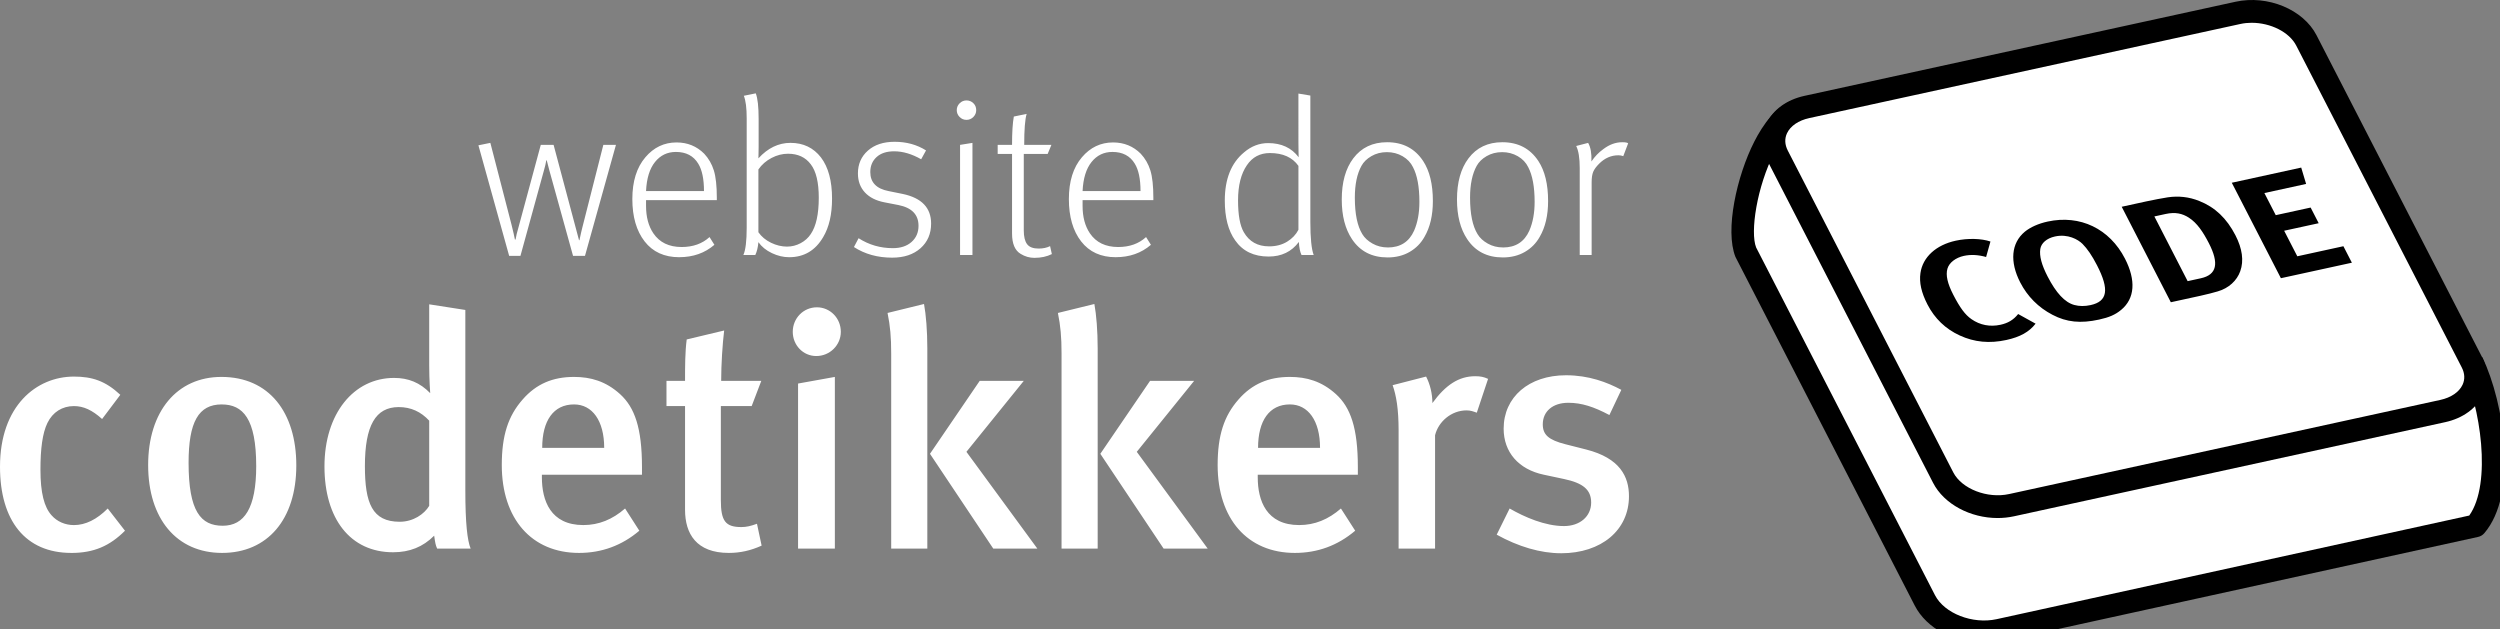
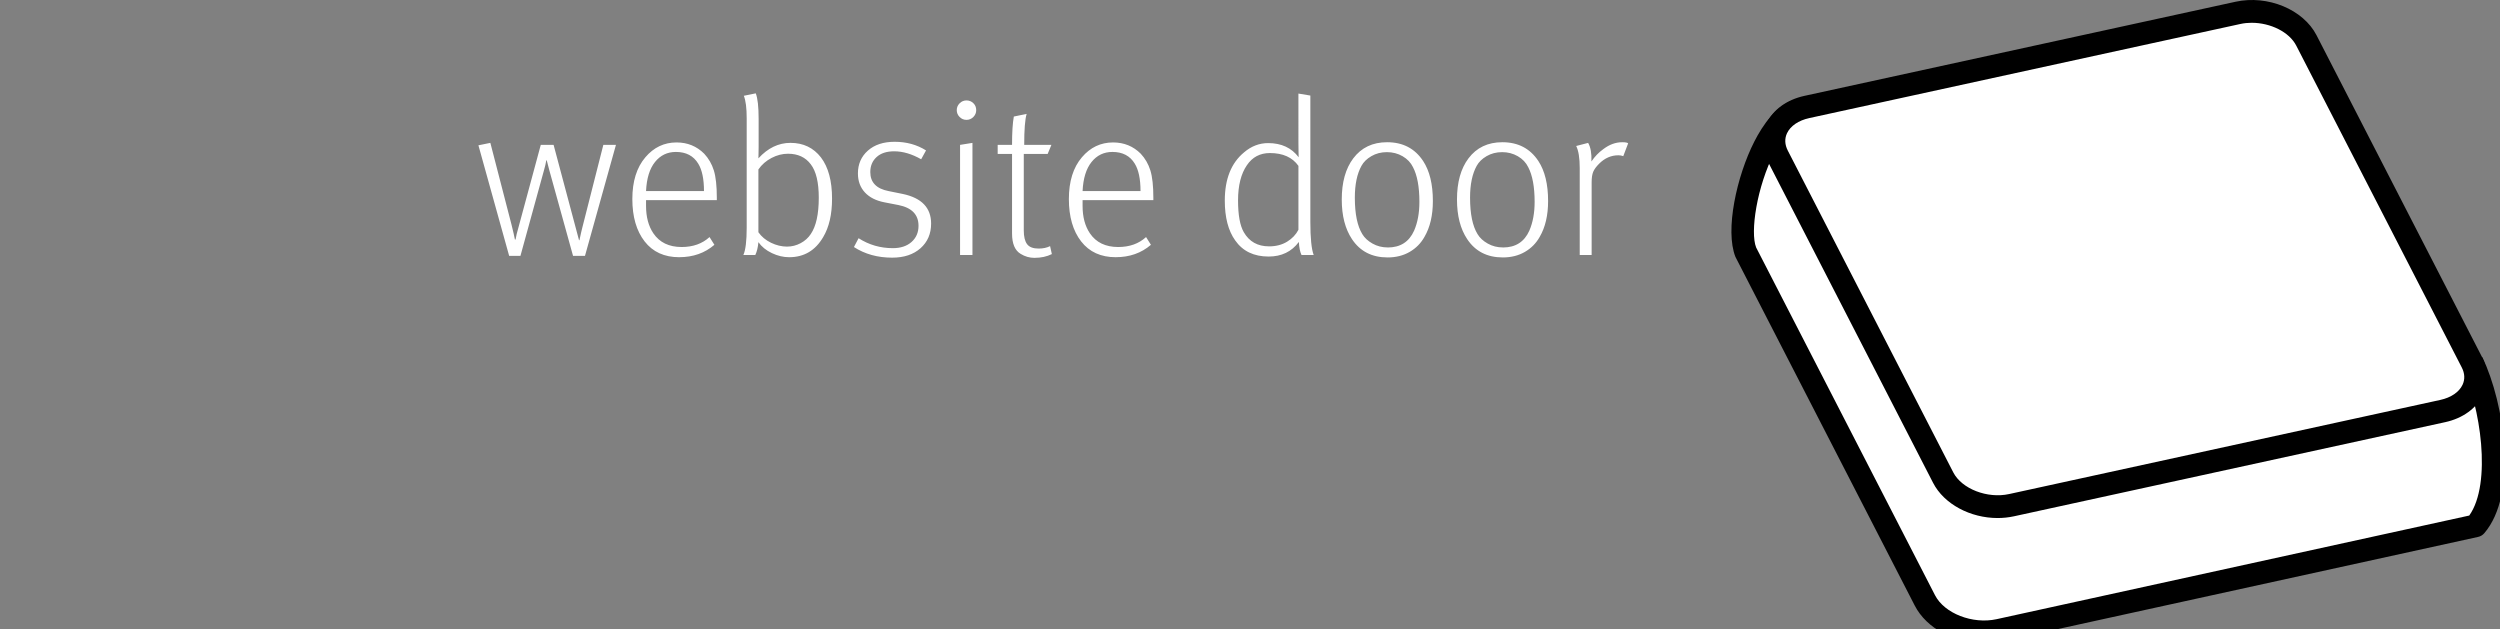
<svg xmlns="http://www.w3.org/2000/svg" xml:space="preserve" fill-rule="evenodd" stroke-linejoin="round" stroke-miterlimit="2" clip-rule="evenodd" viewBox="0 0 155 39">
  <rect x="0" y="0" width="155" height="39" fill="#808080" stroke="none" />
  <g fill="#fff" fill-rule="nonzero">
-     <path d="M4.418 34.281C1.582 34.281 0 32.288 0 28.938c0-3.781 2.261-5.59 4.583-5.59 1.13 0 1.952.267 2.877 1.13l-1.13 1.5c-.616-.555-1.151-.801-1.747-.801-.719 0-1.315.37-1.644 1.048-.308.637-.431 1.603-.431 2.898 0 1.418.226 2.322.699 2.836.329.37.822.596 1.377.596.719 0 1.418-.349 2.096-1.027l1.069 1.377c-.945.945-1.932 1.377-3.329 1.377l-.002-.001ZM13.768 34.281c-2.815 0-4.583-2.117-4.583-5.446 0-3.329 1.788-5.466 4.542-5.466 2.959 0 4.644 2.199 4.644 5.487 0 3.35-1.788 5.425-4.603 5.425Zm-.021-9.207c-1.439 0-2.055 1.089-2.055 3.617 0 3.021.76 3.905 2.117 3.905 1.336 0 2.076-1.089 2.076-3.699 0-2.939-.822-3.822-2.137-3.822l-.001-.001ZM27.104 34.014c-.103-.226-.123-.37-.185-.802-.699.699-1.521 1.028-2.548 1.028-2.651 0-4.254-2.076-4.254-5.322 0-3.268 1.808-5.487 4.316-5.487.884 0 1.603.288 2.24.945 0 0-.062-.801-.062-1.706v-3.802l2.24.349v11.18c0 2.055.123 3.103.329 3.617h-2.076Zm-.493-7.932c-.514-.555-1.13-.843-1.891-.843-1.438 0-2.096 1.151-2.096 3.658 0 2.302.452 3.452 2.158 3.452.843 0 1.521-.473 1.829-.986v-5.281ZM33.597 29.431v.164c0 1.438.534 2.959 2.569 2.959.966 0 1.808-.349 2.589-1.027l.884 1.377c-1.089.925-2.343 1.377-3.74 1.377-2.939 0-4.788-2.117-4.788-5.446 0-1.829.39-3.042 1.295-4.069.843-.966 1.87-1.397 3.185-1.397 1.028 0 1.973.267 2.856 1.069.904.822 1.356 2.096 1.356 4.521v.473h-6.206v-.001Zm1.993-4.357c-1.274 0-1.973 1.007-1.973 2.692h3.843c0-1.685-.74-2.692-1.87-2.692ZM45.186 34.281c-2.014 0-2.713-1.192-2.713-2.672v-6.432h-1.151v-1.562h1.151c0-.884 0-1.788.103-2.569l2.322-.555c-.103.843-.185 2.096-.185 3.124H47.2l-.596 1.562h-1.911v5.836c0 1.295.288 1.665 1.274 1.665.308 0 .575-.062.966-.205l.288 1.356c-.678.308-1.336.452-2.035.452ZM50.61 22.074c-.822 0-1.459-.678-1.459-1.5 0-.843.658-1.521 1.5-1.521.802 0 1.48.658 1.48 1.521 0 .822-.678 1.5-1.521 1.5Zm-1.13 11.94V23.78l2.281-.411v10.645H49.48ZM55.254 34.014V21.91c0-1.007-.062-1.706-.226-2.507l2.261-.555c.123.658.205 1.664.205 2.754v12.412h-2.24Zm6.329 0-3.925-5.878 3.082-4.521h2.733l-3.555 4.398 4.398 6.001h-2.733ZM65.816 34.014V21.91c0-1.007-.062-1.706-.226-2.507l2.261-.555c.123.658.205 1.664.205 2.754v12.412h-2.24Zm6.329 0-3.925-5.878 3.082-4.521h2.733l-3.555 4.398 4.398 6.001h-2.733ZM77.98 29.431v.164c0 1.438.534 2.959 2.569 2.959.966 0 1.809-.349 2.589-1.027l.884 1.377c-1.089.925-2.343 1.377-3.74 1.377-2.939 0-4.788-2.117-4.788-5.446 0-1.829.39-3.042 1.295-4.069.843-.966 1.87-1.397 3.185-1.397 1.028 0 1.973.267 2.857 1.069.904.822 1.356 2.096 1.356 4.521v.473h-6.206l-.001-.001Zm1.993-4.357c-1.274 0-1.973 1.007-1.973 2.692h3.843c0-1.685-.74-2.692-1.87-2.692ZM91.563 25.588c-.226-.082-.391-.144-.637-.144-.945 0-1.747.699-1.952 1.541v7.028h-2.261v-7.337c0-1.315-.144-2.158-.37-2.795l2.075-.534c.247.473.391 1.069.391 1.644.822-1.13 1.644-1.665 2.651-1.665.329 0 .534.041.801.164l-.699 2.096.001.002ZM96.782 34.301c-1.274 0-2.651-.411-3.987-1.151l.802-1.623c.925.534 2.199 1.089 3.37 1.089.986 0 1.685-.596 1.685-1.459 0-.802-.514-1.212-1.685-1.459l-1.254-.267c-1.562-.329-2.487-1.397-2.487-2.856 0-1.952 1.562-3.309 3.864-3.309 1.418 0 2.548.431 3.432.904l-.74 1.562c-.966-.514-1.726-.76-2.548-.76-.966 0-1.582.534-1.582 1.336 0 .637.349.966 1.398 1.233l1.295.329c2.096.534 2.651 1.685 2.651 2.897 0 2.096-1.706 3.535-4.213 3.535l-.001-.001Z" />
-   </g>
+     </g>
  <g fill-rule="nonzero">
    <path fill="#fff" d="M111.489 6.867c-2.231.569-4.053 6.759-3.264 8.74l11.118 21.62c.726 1.412 2.794 2.245 4.596 1.852l29.552-6.48c1.86-2.175 1.055-7.467-.218-10.147" />
    <path d="M122.999 39.884c-1.797 0-3.552-.913-4.283-2.335l-11.118-21.62c-.661-1.65.079-5.009 1.169-7.15.519-1.02 1.383-2.299 2.548-2.596l.349 1.367c-.495.126-1.108.825-1.639 1.869-1.107 2.175-1.524 4.972-1.144 5.926l11.09 21.559c.581 1.13 2.329 1.812 3.818 1.485l29.304-6.425c1.417-1.993.694-6.787-.457-9.209l1.274-.605c1.379 2.902 2.213 8.456.117 10.908-.099.117-.235.198-.385.231l-29.552 6.48c-.36.079-.727.116-1.091.116v-.001Z" />
    <path fill="#fff" d="m151.452 25.485-26.734 5.836c-1.662.363-3.571-.406-4.241-1.709L110.218 9.663c-.67-1.303.142-2.666 1.804-3.029L138.756.797c1.662-.363 3.571.406 4.241 1.709l10.259 19.949c.67 1.303-.142 2.666-1.804 3.029v.001Z" />
    <path d="M123.851 32.118c-1.678 0-3.318-.854-4.001-2.184l-10.259-19.95c-.393-.764-.418-1.589-.071-2.325.401-.851 1.258-1.476 2.352-1.715L138.605.108c1.994-.434 4.196.477 5.019 2.076l10.26 19.95c.392.763.418 1.589.07 2.325-.401.852-1.259 1.477-2.352 1.715l-26.734 5.836c-.335.073-.677.108-1.017.108ZM139.61 1.412c-.237 0-.474.024-.704.074l-26.734 5.836c-.662.144-1.164.486-1.377.938-.158.335-.141.708.05 1.079l10.259 19.95c.526 1.023 2.114 1.639 3.463 1.342l26.734-5.836c.663-.144 1.165-.486 1.377-.938.158-.335.141-.708-.05-1.078l-10.26-19.95c-.436-.849-1.602-1.416-2.758-1.416v-.001Z" />
-     <path d="M124.395 21.079c-1.043.228-1.984.139-2.888-.279-.885-.404-1.557-1.053-2.004-1.922-.381-.741-.52-1.365-.435-1.952.144-.988.969-1.737 2.186-2.003.75-.164 1.596-.14 2.154.051l-.269.959c-.494-.138-.953-.161-1.377-.069-.511.112-.91.417-1.02.791-.118.405.005.927.36 1.617.416.809.735 1.242 1.13 1.516.528.368 1.146.489 1.798.347.445-.097.795-.287 1.096-.666l1.081.598c-.401.514-.954.824-1.813 1.012h.001ZM131.51 19.213c-.356.296-.74.465-1.371.602-1.141.249-2.007.164-2.886-.298-.874-.454-1.553-1.139-2-2.008-.657-1.278-.563-2.435.283-3.141.349-.285.851-.508 1.416-.631 2.011-.439 3.841.44 4.796 2.298.688 1.338.618 2.471-.239 3.179l.001-.001Zm-2.394-4.091c-.273-.272-.907-.636-1.711-.46-.511.112-.851.413-.907.776-.064.44.084.986.452 1.701.526 1.022 1.071 1.614 1.659 1.77.309.084.649.086 1.007.007 1.054-.23 1.176-.958.4-2.466-.311-.605-.6-1.025-.901-1.329l.001.001ZM138.896 16.814c-.207.585-.714 1.056-1.399 1.253-.274.079-.624.174-1.069.271l-1.837.401-3.045-5.92 1.522-.332c.435-.095 1.02-.204 1.333-.253.663-.097 1.314-.031 1.954.227.972.385 1.699 1.069 2.246 2.134.416.809.53 1.571.295 2.219Zm-3.179-3.314c-.416-.269-.852-.364-1.45-.233l-.696.152 2.063 4.012.815-.178c1-.218 1.145-.923.501-2.175-.355-.69-.729-1.253-1.235-1.578h.002ZM141.416 17.25l-3.045-5.92 4.304-.94.304 1.014-2.587.565.705 1.371 2.163-.472.499.971-2.141.467.815 1.584 2.858-.624.526 1.022-4.402.961.001.001Z" />
  </g>
  <g fill="#fff" fill-rule="nonzero">
    <path d="m31.568 15.865-1.906-6.856.74-.151 1.316 5.087c.101.402.169.704.206.905h.041c.027-.183.091-.448.192-.795l1.371-5.073h.795l1.357 5.087.219.823h.027c.073-.347.132-.608.178-.782l1.303-5.128h.782l-1.92 6.883h-.74l-1.467-5.293c-.037-.128-.091-.338-.164-.631h-.027c-.037.21-.082.407-.137.59l-1.467 5.334h-.699ZM42.112 15.947c-.923 0-1.639-.327-2.146-.98-.507-.653-.761-1.529-.761-2.626s.27-1.961.809-2.591c.521-.612 1.165-.919 1.933-.919.676 0 1.248.233 1.714.699.274.293.473.638.597 1.035.123.398.185.962.185 1.693v.151h-4.388v.356c0 .686.151 1.252.453 1.7.384.567.969.85 1.755.85.704 0 1.28-.206 1.728-.617l.302.48c-.594.512-1.321.768-2.18.768l-.001.001Zm-2.057-4.1h3.592c0-.749-.119-1.316-.356-1.7-.293-.484-.754-.727-1.385-.727-.53 0-.962.208-1.296.624-.334.416-.519 1.017-.555 1.803ZM48.926 15.947c-.356 0-.713-.085-1.069-.254-.356-.169-.635-.395-.836-.679-.027.32-.092.585-.192.795h-.74c.137-.302.206-.868.206-1.7V7.337c0-.64-.06-1.106-.178-1.399l.74-.151c.119.302.178.827.178 1.577v1.769c0 .11-.002.249-.007.418-.005.169-.007.258-.007.267.585-.64 1.248-.96 1.988-.96.795 0 1.426.302 1.892.905.457.603.686 1.453.686 2.55 0 .978-.183 1.773-.549 2.386-.485.832-1.188 1.248-2.111 1.248h-.001Zm-.123-.658c.292 0 .571-.071.836-.212.265-.142.475-.331.631-.569.329-.484.494-1.234.494-2.249 0-.951-.165-1.641-.494-2.07-.329-.439-.8-.658-1.412-.658-.348 0-.688.087-1.021.261-.334.174-.606.411-.816.713v3.894c.192.274.452.491.781.651.329.16.663.24 1.001.24v-.001ZM55.316 15.975c-.905 0-1.696-.22-2.372-.658l.288-.548c.64.411 1.348.617 2.125.617.484 0 .871-.128 1.159-.384.288-.256.432-.59.432-1.001 0-.695-.416-1.124-1.248-1.289l-.85-.165c-.53-.1-.939-.306-1.227-.617-.288-.311-.432-.704-.432-1.179 0-.576.206-1.047.617-1.412.411-.365.964-.548 1.659-.548.731 0 1.38.178 1.947.535l-.302.549c-.576-.329-1.134-.494-1.673-.494-.466 0-.83.119-1.09.356-.261.238-.391.548-.391.932 0 .64.379 1.033 1.138 1.179l.878.178c1.17.247 1.755.859 1.755 1.837 0 .631-.22 1.14-.658 1.529-.439.389-1.024.583-1.755.583ZM60.347 7.254c-.119.119-.261.178-.425.178-.164 0-.306-.059-.425-.178s-.178-.26-.178-.425c0-.165.059-.306.178-.425s.261-.178.425-.178c.164 0 .306.057.425.171.119.114.178.258.178.432 0 .165-.06.306-.178.425Zm-.823 8.557V8.982l.768-.123v6.952h-.768ZM64.146 15.988c-.311 0-.599-.082-.864-.247-.357-.21-.535-.631-.535-1.262V9.543h-.891v-.562h.891c0-.768.037-1.353.11-1.755l.795-.165c-.101.338-.151.978-.151 1.92h1.687l-.233.562h-1.481v4.744c0 .384.068.667.205.85.137.183.375.274.713.274.274 0 .512-.05.713-.151l.11.493c-.311.155-.667.233-1.069.233v.002ZM69.177 15.947c-.923 0-1.639-.327-2.146-.98-.507-.653-.761-1.529-.761-2.626s.27-1.961.809-2.591c.521-.612 1.165-.919 1.933-.919.676 0 1.248.233 1.714.699.274.293.473.638.597 1.035.123.398.185.962.185 1.693v.151H67.12v.356c0 .686.151 1.252.453 1.7.384.567.969.85 1.755.85.704 0 1.28-.206 1.728-.617l.302.48c-.595.512-1.321.768-2.18.768l-.001.001Zm-2.057-4.1h3.592c0-.749-.119-1.316-.356-1.7-.293-.484-.754-.727-1.385-.727-.53 0-.962.208-1.295.624-.334.416-.519 1.017-.556 1.803ZM78.652 15.906c-.914 0-1.604-.334-2.071-1.001-.43-.603-.644-1.426-.644-2.468 0-1.334.397-2.331 1.193-2.989.448-.384.946-.576 1.494-.576.823 0 1.454.293 1.892.878 0-.009-.002-.126-.007-.35-.005-.224-.007-.409-.007-.555V5.801l.74.123v7.829c0 1.006.069 1.691.206 2.057h-.754c-.092-.192-.146-.461-.165-.809-.448.603-1.074.905-1.878.905h.001Zm.027-.631c.43 0 .802-.096 1.118-.288.315-.192.55-.439.706-.74v-3.963c-.375-.53-.965-.795-1.769-.795-.612 0-1.088.252-1.426.754-.365.53-.549 1.257-.549 2.18 0 .905.119 1.563.357 1.974.338.585.859.877 1.563.877v.001ZM86.028 15.961c-.969 0-1.705-.379-2.208-1.138-.42-.631-.631-1.449-.631-2.454 0-1.069.238-1.92.713-2.55.502-.667 1.202-1.001 2.098-1.001.978 0 1.723.389 2.235 1.166.402.612.603 1.44.603 2.482 0 .887-.174 1.627-.521 2.221-.22.393-.526.704-.919.932-.393.228-.85.343-1.371.343l.001-.001Zm.014-.617c.777 0 1.321-.347 1.632-1.042.219-.503.329-1.097.329-1.783 0-.932-.133-1.65-.397-2.153-.137-.283-.352-.509-.644-.679-.293-.169-.617-.254-.974-.254s-.676.082-.96.247c-.284.165-.489.366-.617.603-.274.494-.411 1.152-.411 1.974 0 1.006.155 1.76.466 2.262.137.229.347.423.631.583.283.16.599.24.946.24l-.001.002ZM93.172 15.961c-.969 0-1.705-.379-2.208-1.138-.42-.631-.631-1.449-.631-2.454 0-1.069.238-1.92.713-2.55.502-.667 1.202-1.001 2.098-1.001.978 0 1.723.389 2.235 1.166.402.612.603 1.44.603 2.482 0 .887-.174 1.627-.521 2.221-.22.393-.526.704-.919.932-.393.228-.85.343-1.371.343l.001-.001Zm.014-.617c.777 0 1.321-.347 1.632-1.042.219-.503.329-1.097.329-1.783 0-.932-.133-1.65-.397-2.153-.137-.283-.352-.509-.644-.679-.293-.169-.617-.254-.974-.254s-.676.082-.96.247c-.284.165-.489.366-.617.603-.274.494-.411 1.152-.411 1.974 0 1.006.155 1.76.466 2.262.137.229.347.423.631.583.283.16.599.24.946.24l-.001.002ZM97.943 15.81v-5.388c0-.621-.073-1.078-.219-1.371l.74-.192c.155.265.224.649.205 1.152.201-.302.448-.557.74-.768.375-.283.763-.425 1.166-.425.201 0 .324.023.37.069l-.302.795c-.092-.036-.192-.055-.302-.055-.448 0-.846.174-1.193.521-.183.183-.306.352-.37.507-.064.156-.096.37-.096.644v4.511h-.74.001Z" />
  </g>
</svg>